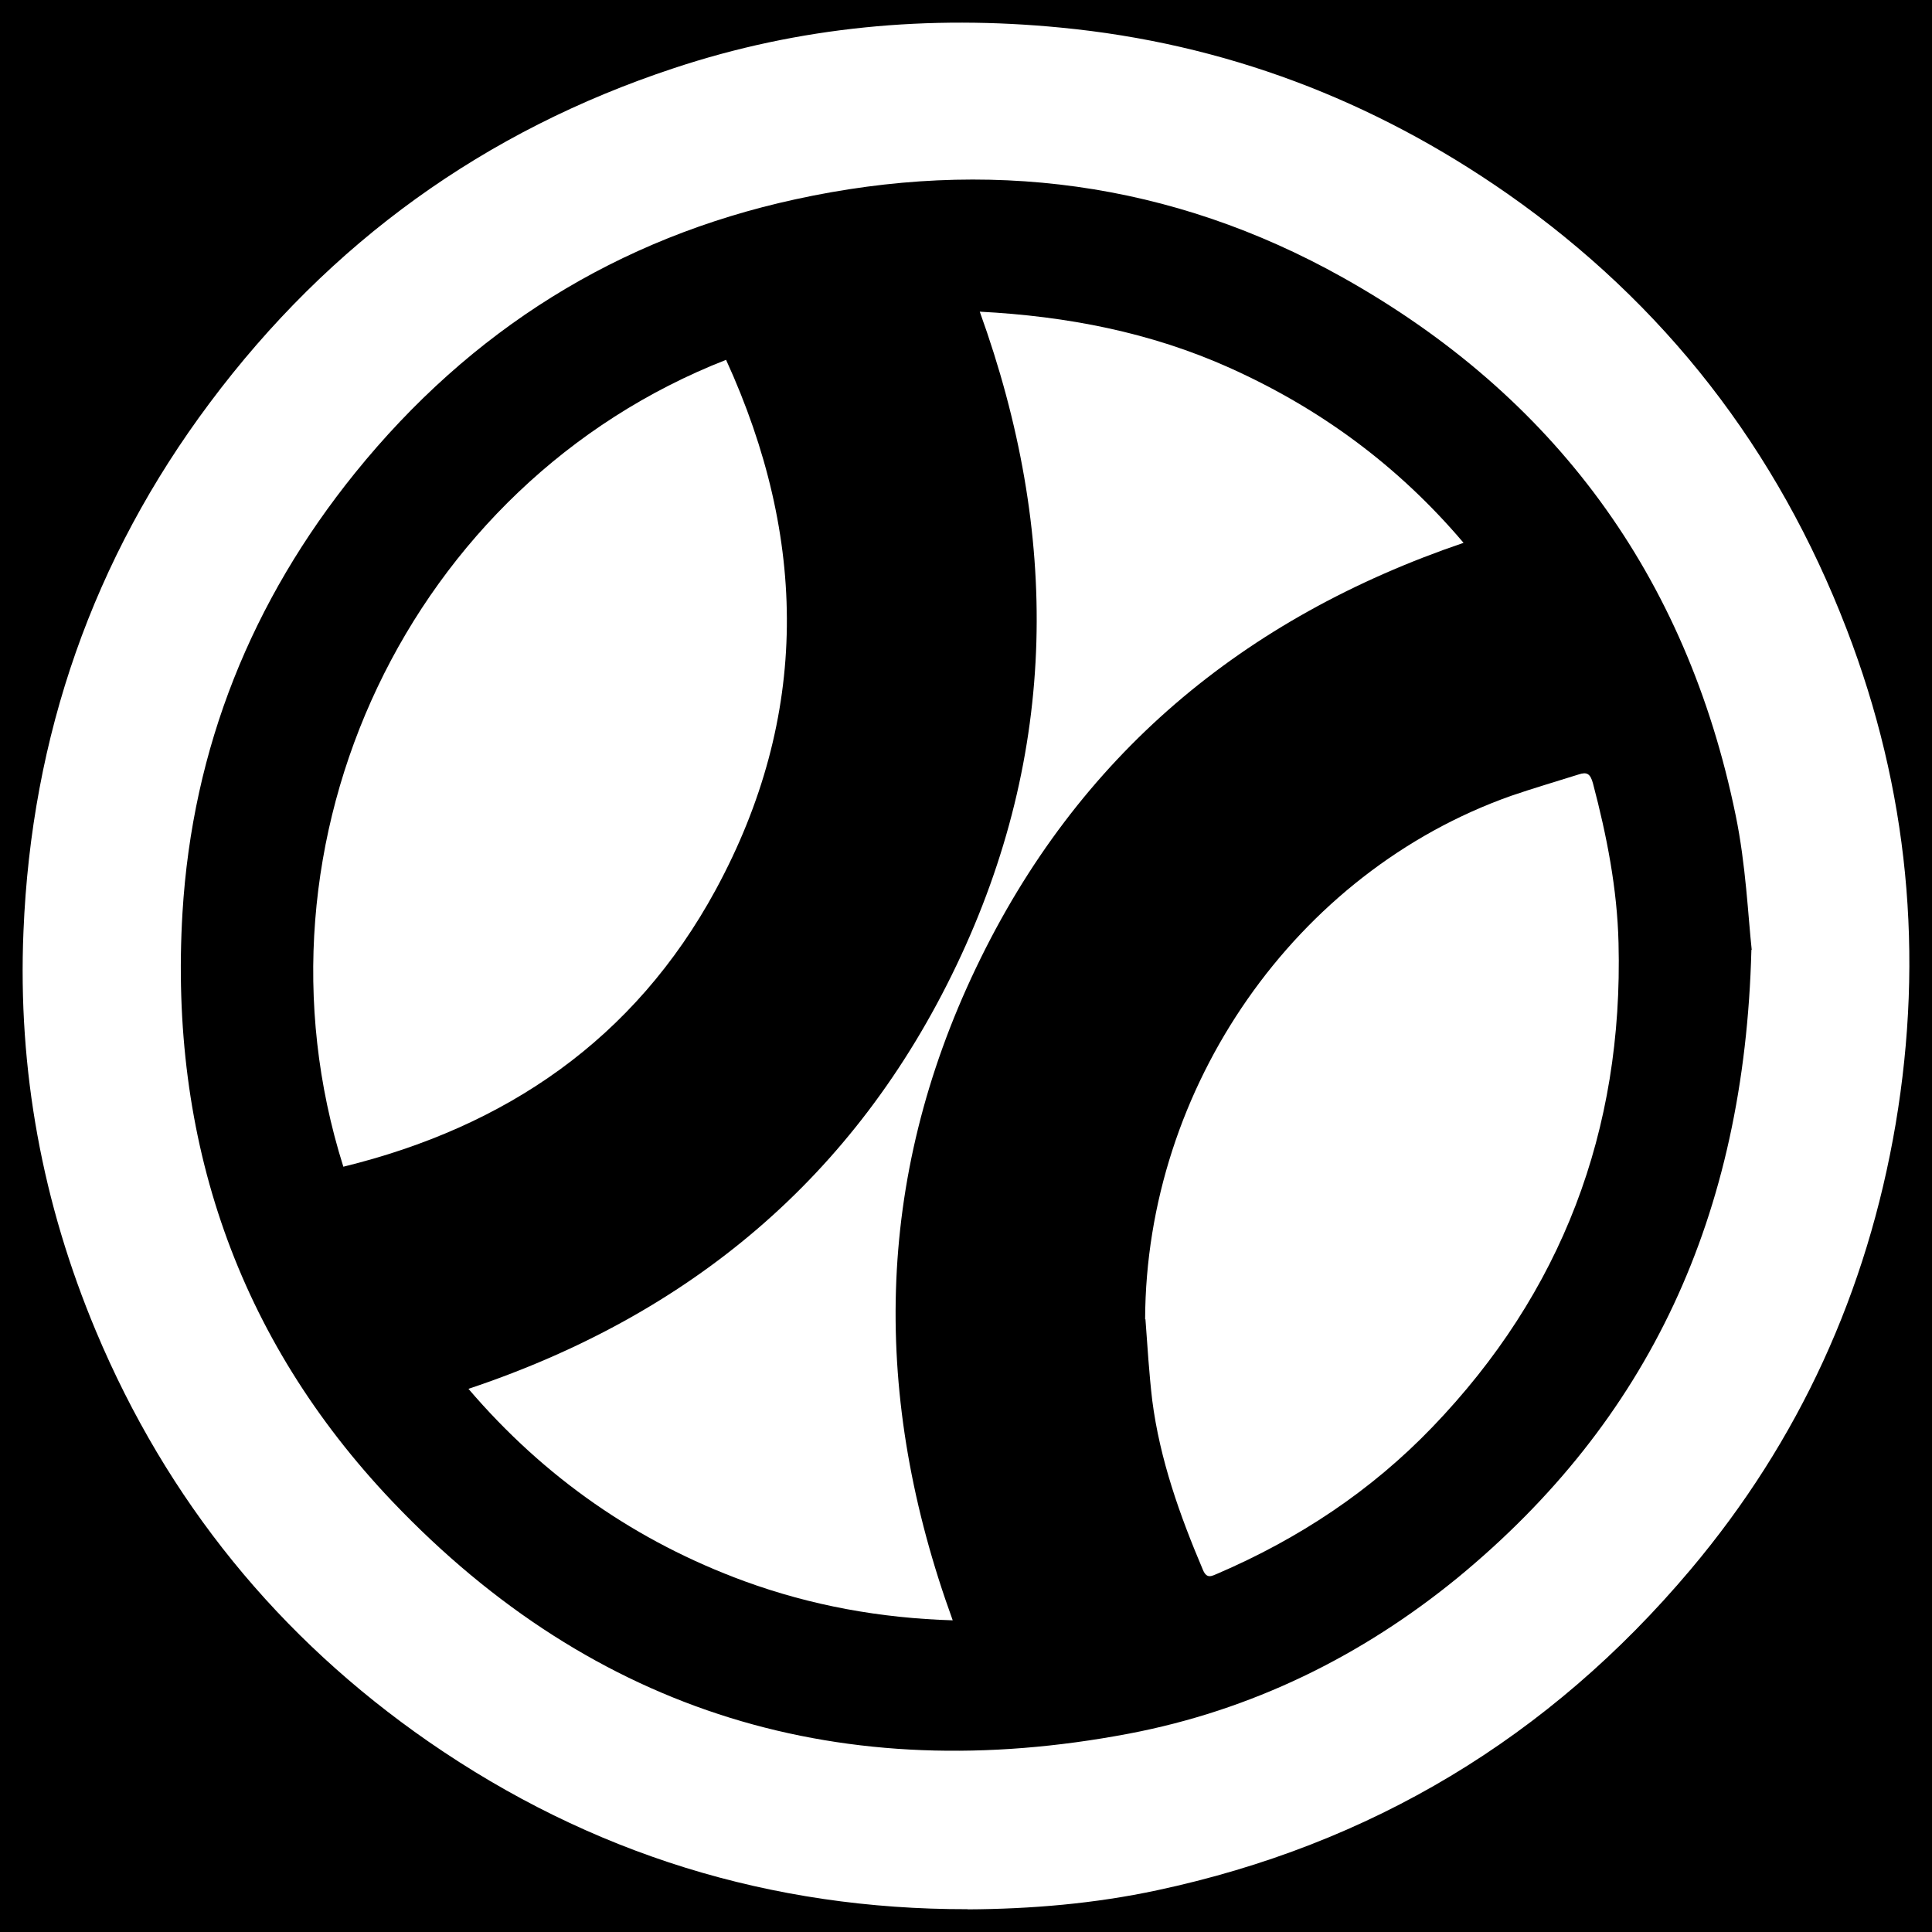
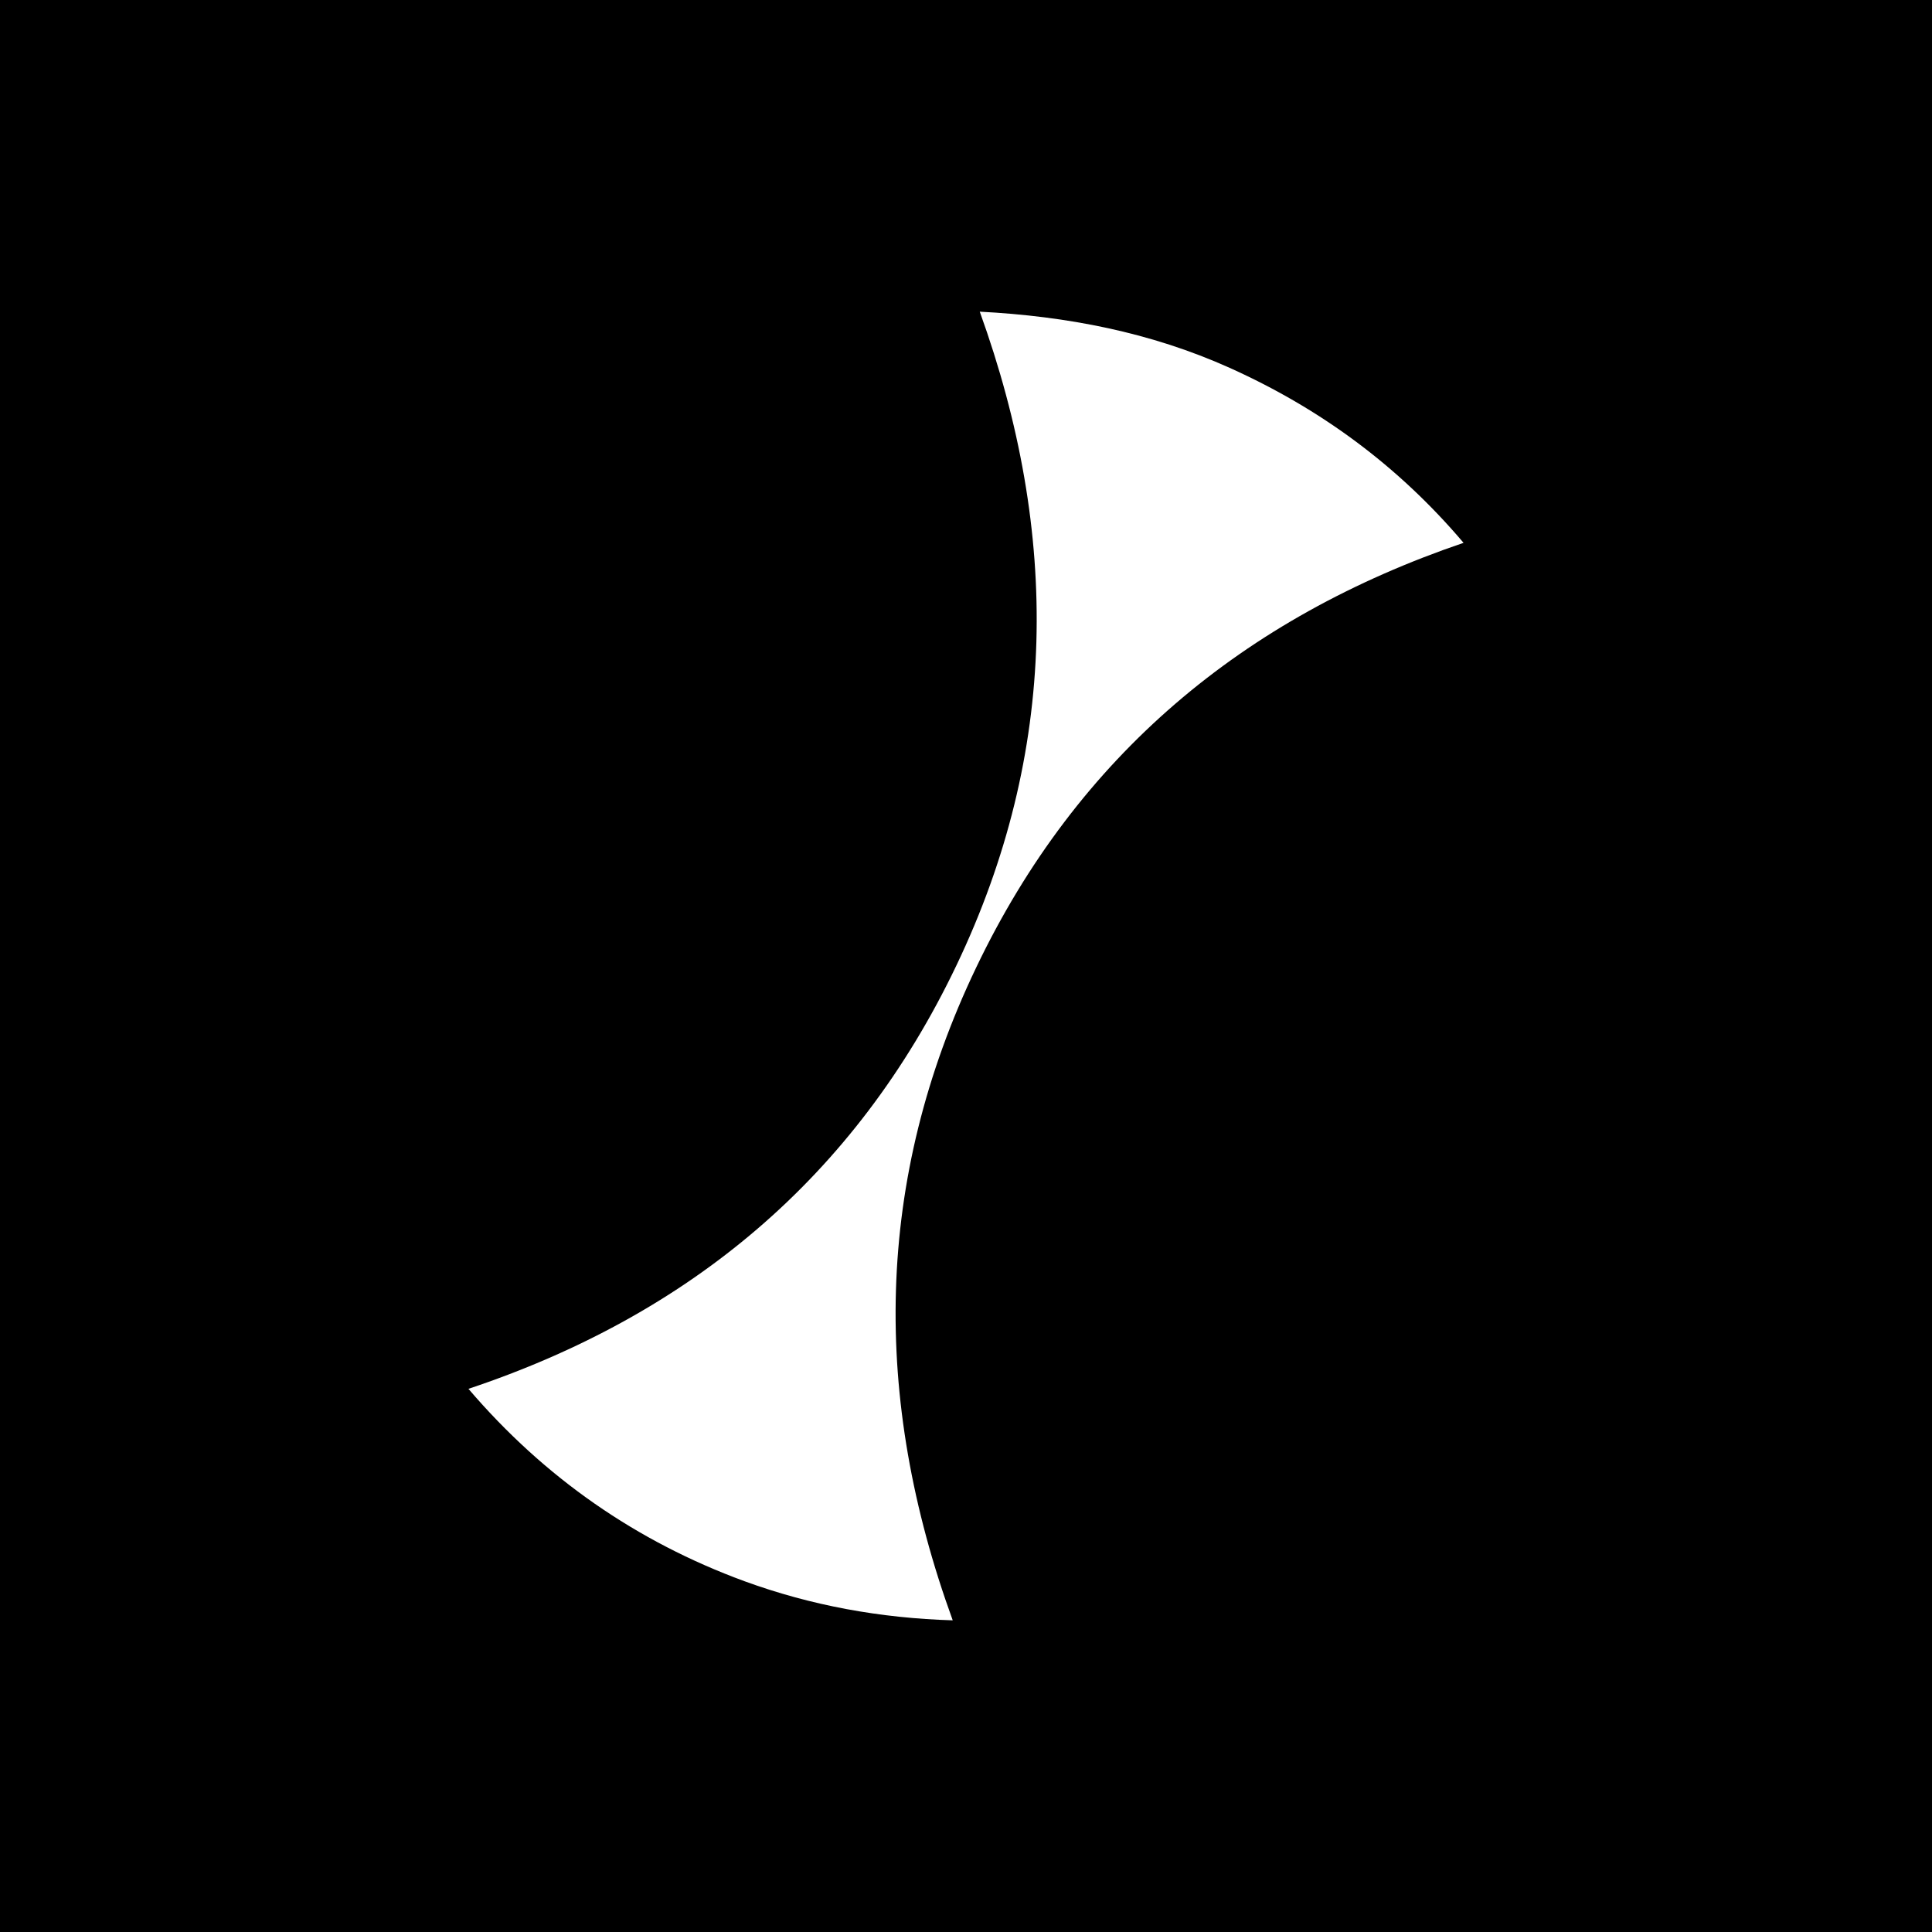
<svg xmlns="http://www.w3.org/2000/svg" width="512" height="512" fill="none">
  <path fill="#000" d="M0 0h512v512H0z" />
-   <path fill="#fff" d="M256.401 505.956c-52.033.088-99.8-14.635-142.816-44.392-39.674-27.495-69.275-63.771-88.188-108.872C11.234 318.899 4.681 283.555 6.22 246.835c2.111-51.842 18.43-98.717 49.35-140.048 31.845-42.618 72.926-72.153 122.935-88.694C211.845 7.006 246.153 3.902 281.12 7.316c43.28 4.169 82.69 19.114 118.449 44.081 41.477 29.048 71.43 67.541 89.815 115.347 16.362 42.485 20.541 86.3 12.975 131.179-7.521 44.303-25.554 83.861-54.32 118.008-37.562 44.613-84.845 72.951-141.408 85.013-16.538 3.548-33.384 4.967-50.186 5.056l-.044-.044Zm207.824-254.243c-.967-8.825-1.539-22.528-4.266-35.699-13.063-63.638-48.251-111.134-103.978-142.399-45.524-25.544-94.478-31.885-145.191-20.798-47.063 10.244-86.077 34.635-116.69 72.507-27.358 33.881-43.104 72.774-45.743 116.589-3.563 60.001 14.514 112.775 55.639 156.013 53.749 56.454 119.681 75.834 195.157 61.509 32.417-6.164 61.578-20.399 87.265-41.42 50.405-41.553 75.916-95.568 77.719-166.302h.088Z" />
  <path fill="#fff" d="M387.856 143.855c-58.324 19.858-102.277 56.338-129.175 112.588-26.943 56.295-27.646 114.007-6.198 172.961-19.119-.576-37.491-3.9-55.204-10.372-28.612-10.505-52.962-27.394-73.136-50.975 58.413-19.504 102.453-55.94 129.351-112.279 26.943-56.427 27.426-114.273 6.154-173.182 23.075 1.197 45.226 5.452 66.236 14.893 23.866 10.727 44.567 25.843 61.972 46.366Z" />
-   <path fill="#fff" d="M90.99 309.191c-27.334-86.615 17.71-181.093 101.427-213.83 21.621 47.306 22.236 94.39-2.725 140.407-21.577 39.754-55.723 62.896-98.702 73.423ZM303.468 349.619c.22-61.532 39.857-118.499 96.983-138.714 5.933-2.039 11.909-3.768 17.929-5.674 2.153-.71 3.076-.222 3.779 2.394 3.648 13.831 6.416 27.884 6.768 42.248 1.274 49.784-15.073 92.698-49.305 128.296-16.303 16.979-35.506 29.614-56.907 38.835-1.538.621-2.856 1.551-3.911-.931-6.152-14.497-11.425-29.259-13.446-44.953-.835-7.093-1.275-14.319-1.802-21.501h-.088Z" />
</svg>